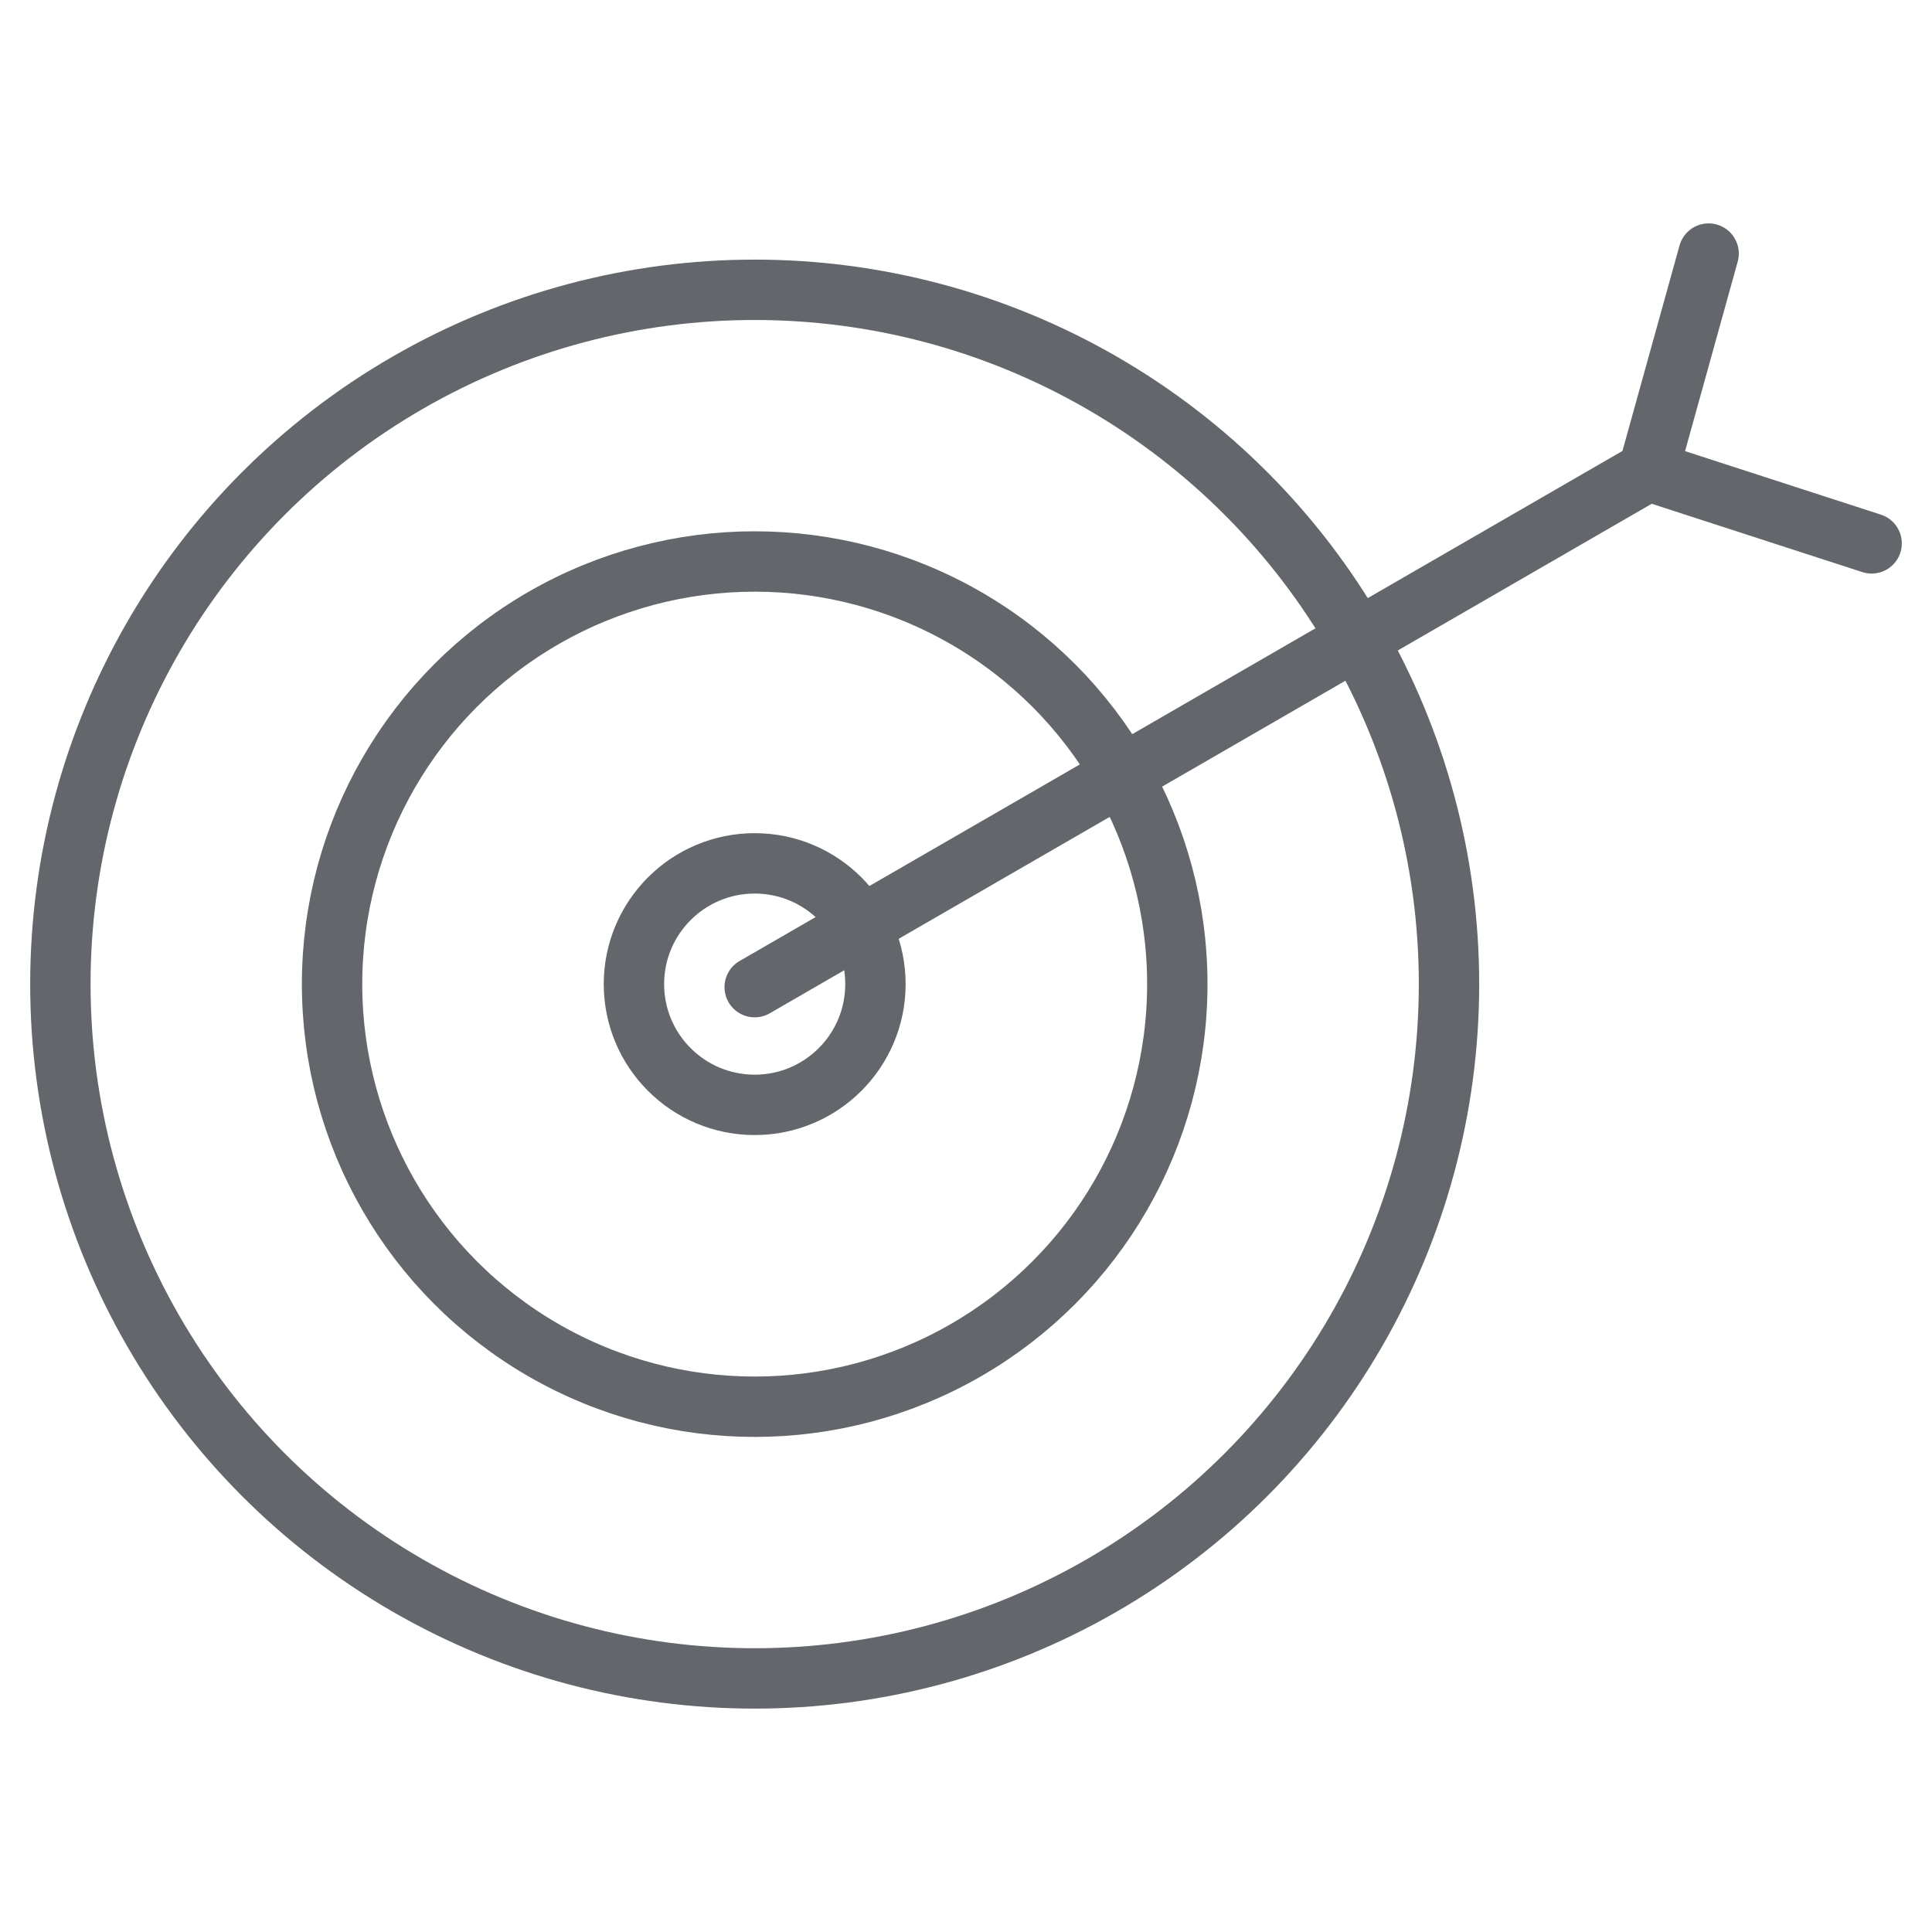
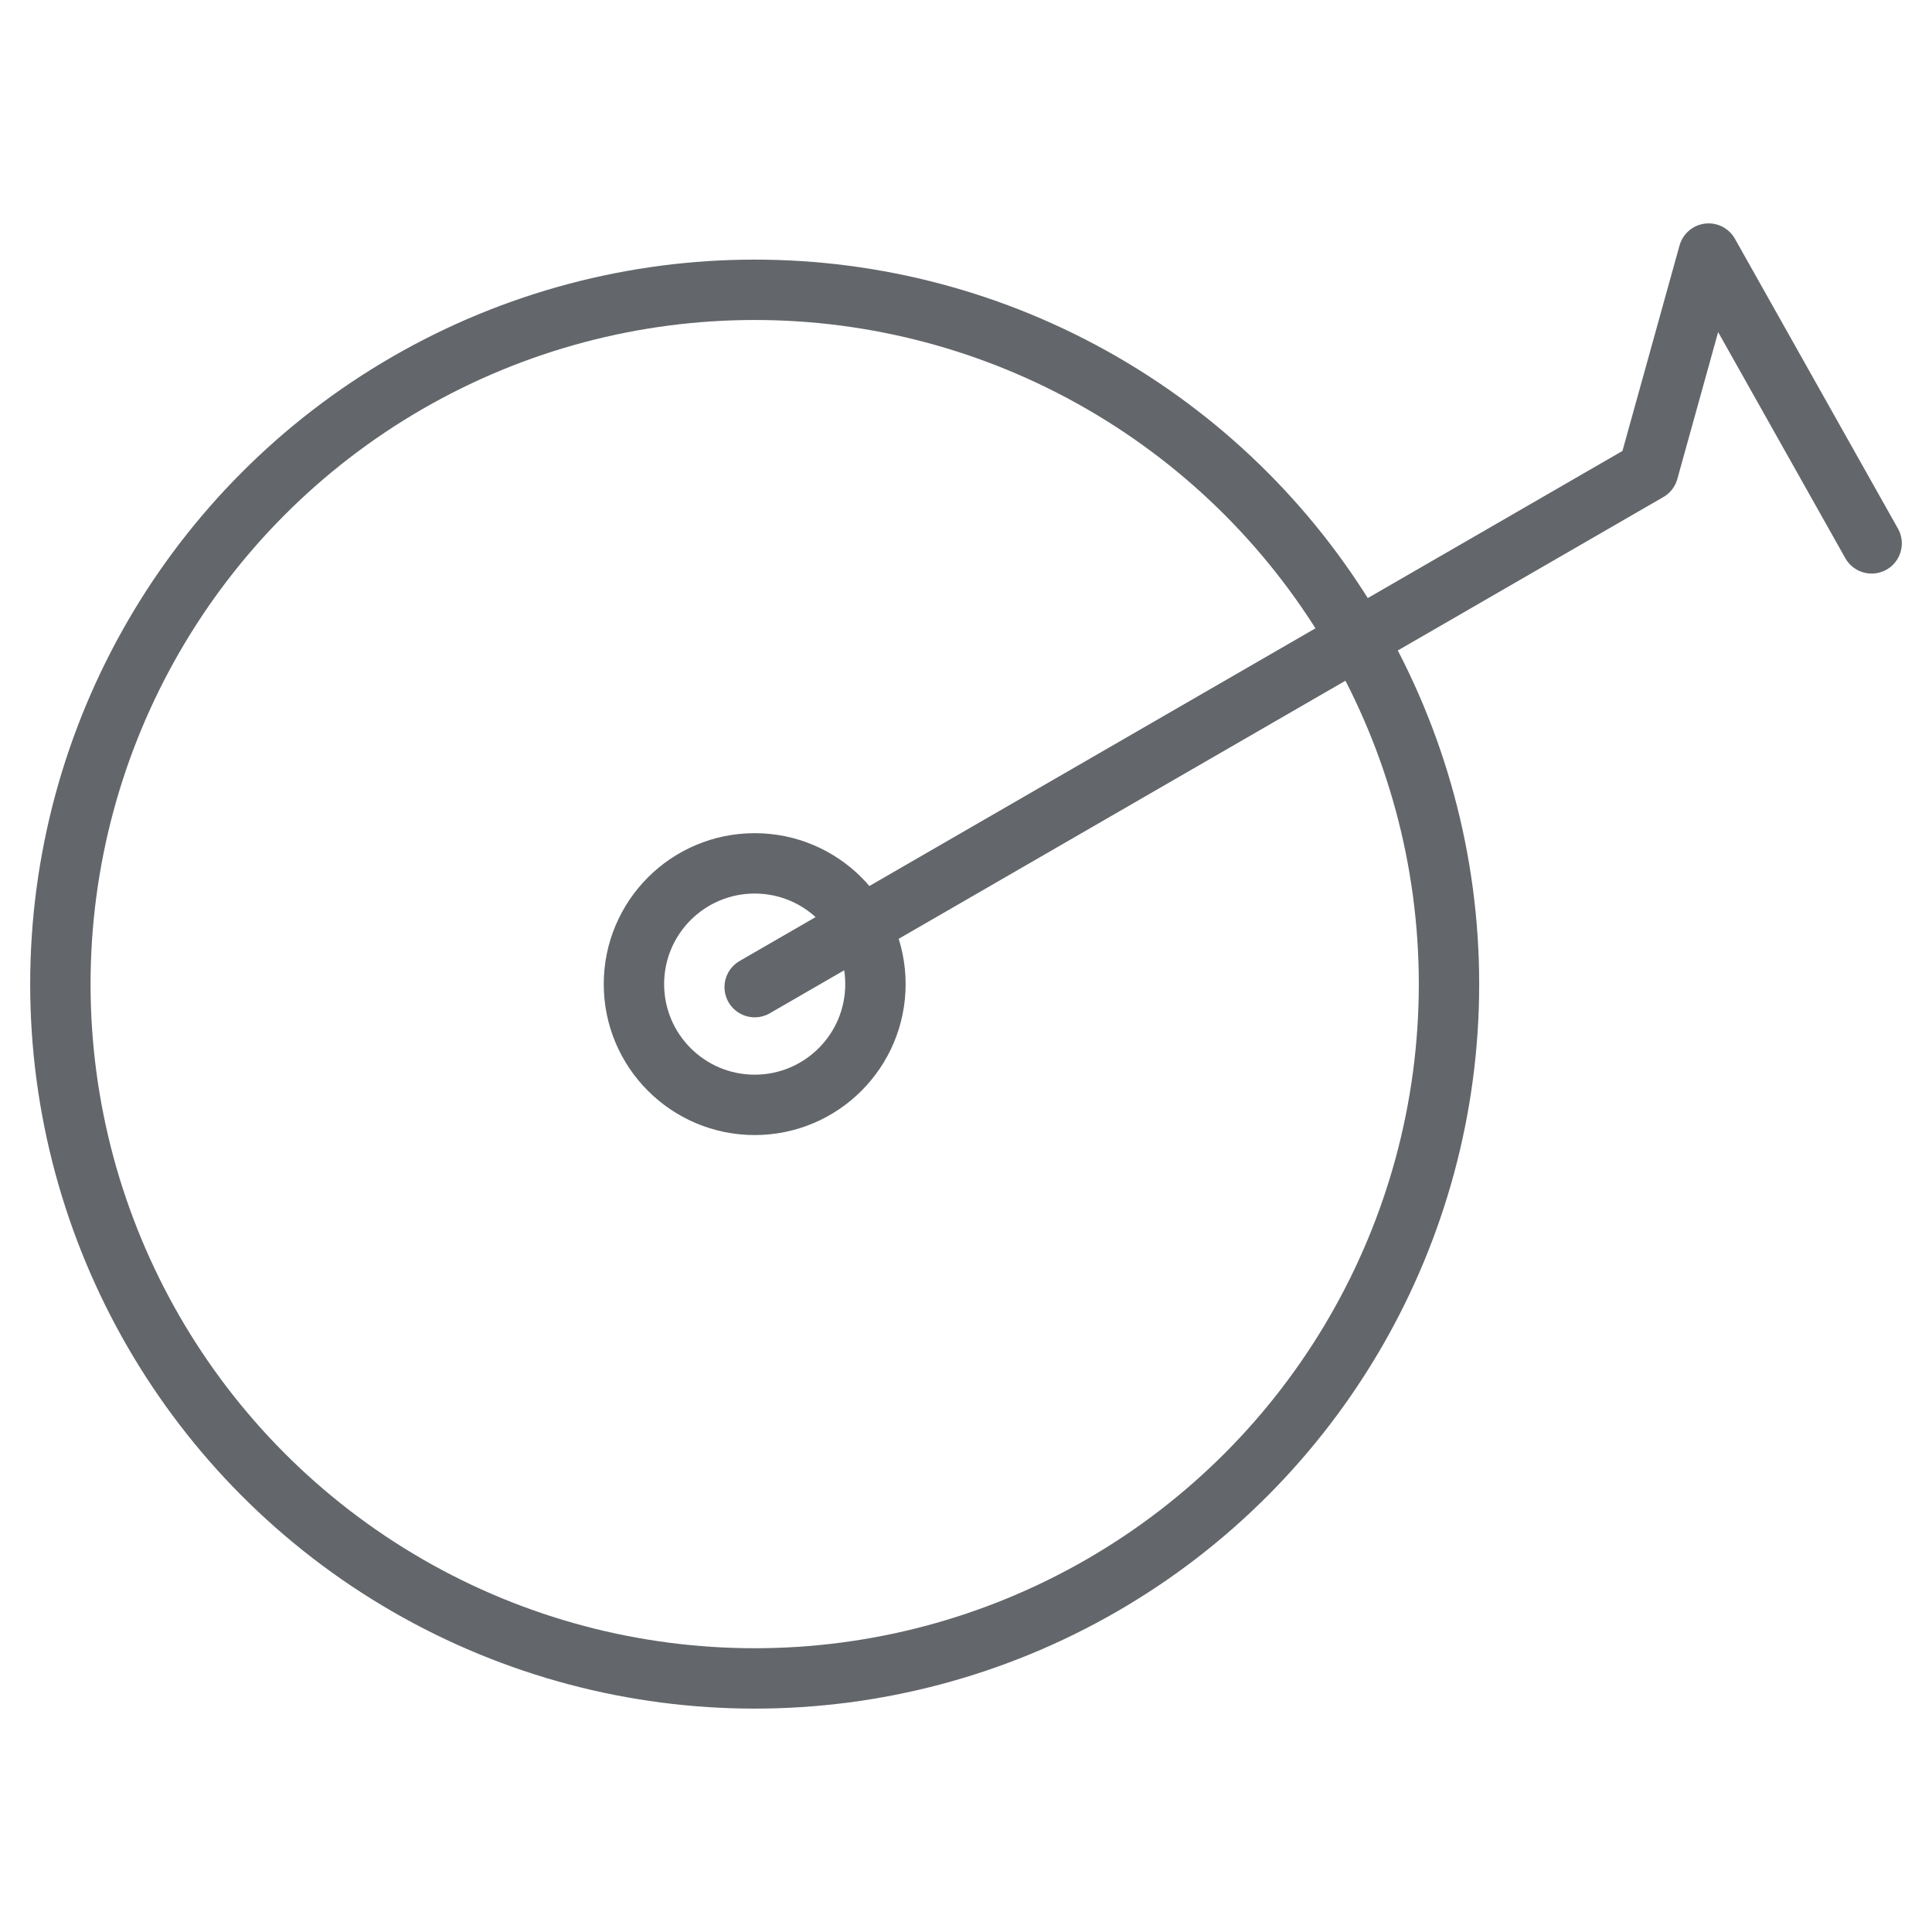
<svg xmlns="http://www.w3.org/2000/svg" viewBox="0 0 64 64" aria-labelledby="title" aria-describedby="desc" role="img">
  <title>Goal</title>
  <desc>A line styled icon from Orion Icon Library.</desc>
  <circle data-name="layer2" cx="25" cy="32.6" r="23" fill="none" stroke="#63666a" stroke-miterlimit="10" stroke-width="2" stroke-linejoin="round" stroke-linecap="round" />
-   <circle data-name="layer2" cx="25" cy="32.6" r="14" fill="none" stroke="#63666a" stroke-miterlimit="10" stroke-width="2" stroke-linejoin="round" stroke-linecap="round" />
  <circle data-name="layer1" cx="25" cy="32.6" r="4" fill="none" stroke="#63666a" stroke-miterlimit="10" stroke-width="2" stroke-linejoin="round" stroke-linecap="round" />
-   <path data-name="layer1" fill="none" stroke="#63666a" stroke-miterlimit="10" stroke-width="2" d="M25 32.7l29.6-17.1 2-7.2m-2 7.2L62 18" stroke-linejoin="round" stroke-linecap="round" />
+   <path data-name="layer1" fill="none" stroke="#63666a" stroke-miterlimit="10" stroke-width="2" d="M25 32.7l29.6-17.1 2-7.2L62 18" stroke-linejoin="round" stroke-linecap="round" />
</svg>